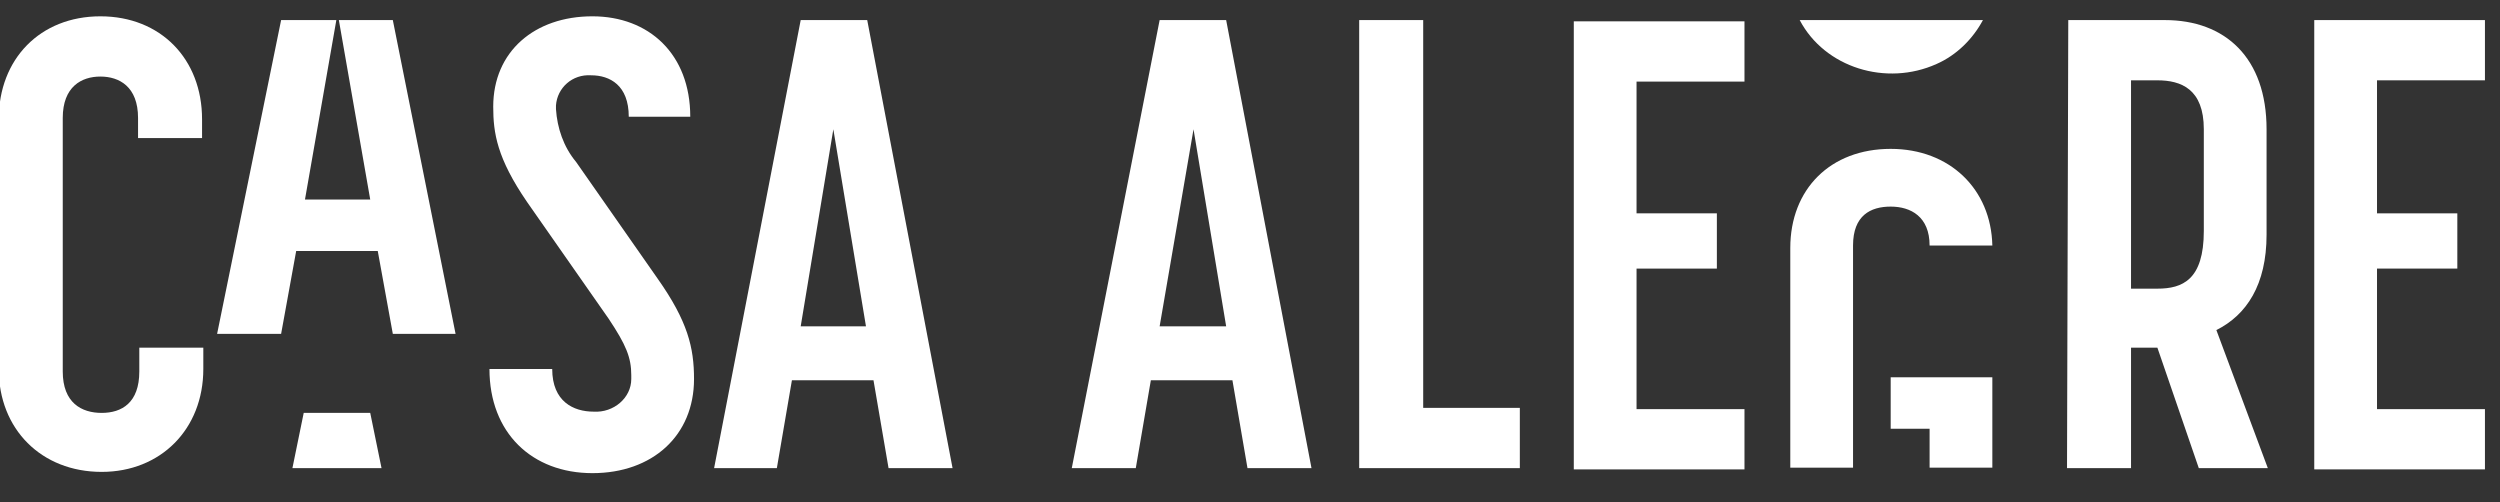
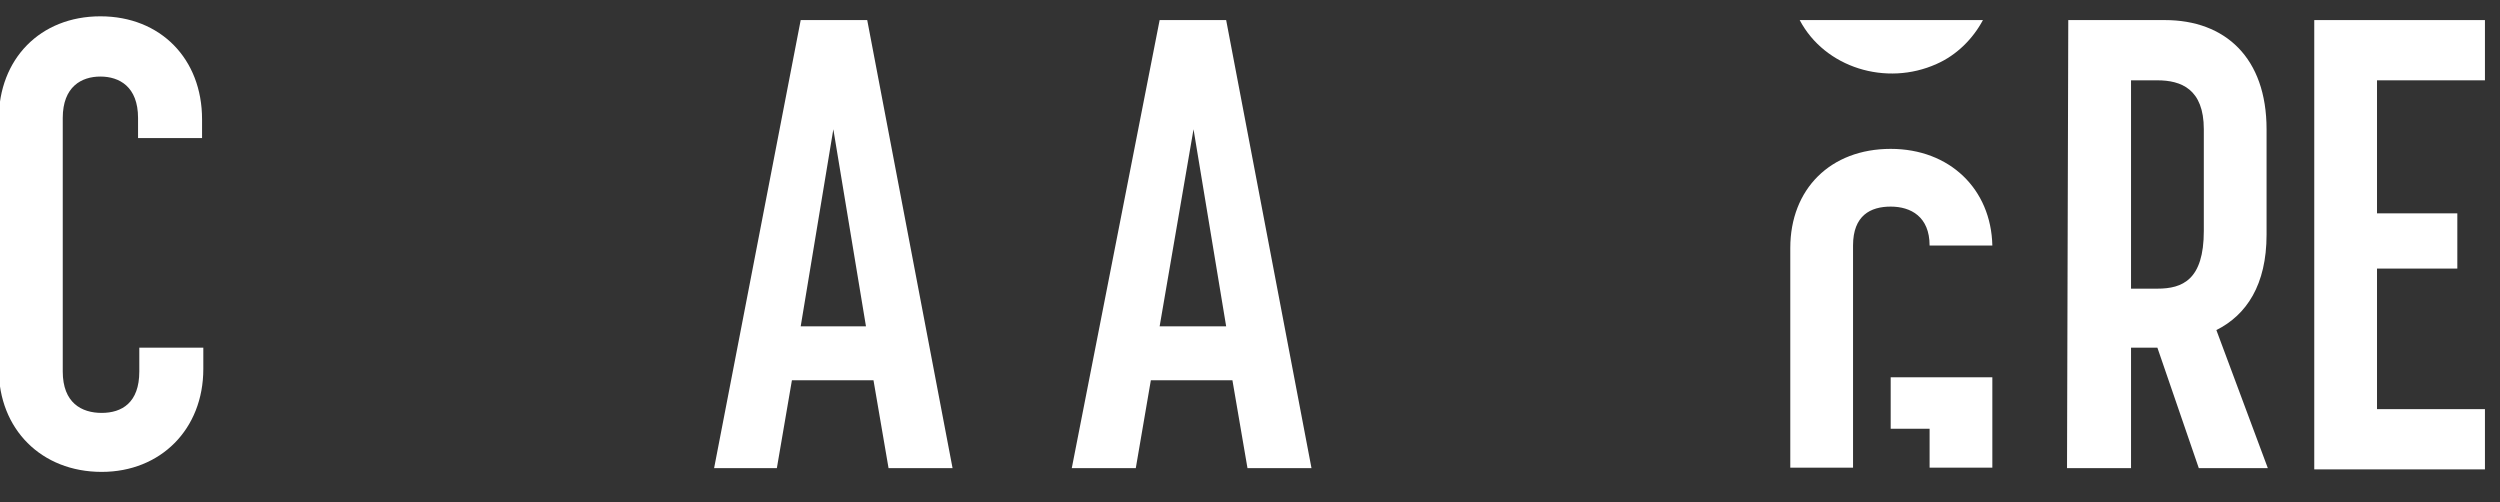
<svg xmlns="http://www.w3.org/2000/svg" version="1.1" id="Layer_1" x="0px" y="0px" viewBox="0 0 199.2 40" style="enable-background:new 0 0 199.2 40;" xml:space="preserve">
  <rect x="0" y="0" width="199.2" height="40" fill="#333333" stroke="none" />
  <style type="text/css">
	.st0{fill:#FFFFFF;}
</style>
  <path id="Path_1" class="st0" d="M-0.1,29.4V9.5c0-4.8,3.3-8.2,8.1-8.2c4.8,0,8.1,3.4,8.1,8.2V11h-5.1V9.4c0-2.5-1.5-3.3-3-3.3  C6.5,6.1,5,6.9,5,9.4v20.2c0,2.5,1.5,3.3,3.1,3.3s3-0.8,3-3.3v-1.9h5.1v1.7c0,4.8-3.4,8.2-8.1,8.2C3.3,37.6-0.1,34.2-0.1,29.4z" />
-   <path id="Path_2" class="st0" d="M39,29.4h5c0,2.6,1.7,3.4,3.3,3.4c1.6,0.1,3-1.1,3-2.6c0-0.1,0-0.2,0-0.3c0-1.4-0.4-2.4-1.8-4.5  L42,16.1c-2.4-3.5-2.7-5.5-2.7-7.6c0-4.4,3.3-7.2,7.9-7.2c4.5,0,7.8,3,7.8,8h-4.9c0-2.5-1.5-3.3-3-3.3c-1.5-0.1-2.7,1-2.8,2.4  c0,0.1,0,0.2,0,0.3c0.1,1.5,0.6,3,1.6,4.2l6.5,9.3c2.4,3.4,2.9,5.5,2.9,8c0,4.5-3.3,7.5-8.1,7.5S39,34.5,39,29.4z" />
  <path id="Path_3" class="st0" d="M63.8,1.6h5.3l6.8,35.7h-5.1l-1.2-7h-6.5l-1.2,7h-5L63.8,1.6z M69,26l-2.6-15.7L63.8,26H69z" />
  <path id="Path_4" class="st0" d="M92.4,1.6h5.3l6.8,35.7h-5.1l-1.2-7h-6.5l-1.2,7h-5.1L92.4,1.6z M97.7,26l-2.6-15.7L92.4,26H97.7z" />
-   <path id="Path_5" class="st0" d="M108.3,1.6h5.1v30.9h7.7v4.8h-12.8V1.6z" />
-   <path id="Path_6" class="st0" d="M125.4,1.7H139v4.8h-8.6V17h6.4v4.4h-6.4v11.2h8.6v4.8h-13.6V1.7z" />
  <path id="Path_7" class="st0" d="M164.8,1.6h7.7c4.8,0,8.1,3,8.1,8.7v8.4c0,4-1.6,6.4-4,7.6l4.1,11h-5.5l-3.3-9.6h-2.1v9.6h-5.1  L164.8,1.6z M171.9,23c2,0,3.7-0.7,3.7-4.6v-8.1c0-3.2-1.8-3.9-3.7-3.9h-2.1V23L171.9,23z" />
  <path id="Path_8" class="st0" d="M184.5,1.6H198v4.8h-8.6V17h6.4v4.4h-6.4v11.2h8.6v4.8h-13.6V1.6z" />
-   <path id="Path_9" class="st0" d="M27,1.6l2.5,14.3h-5.2l2.5-14.3h-4.4l-5.1,25h5.1l1.2-6.6h6.5l1.2,6.6h5l-5-25  C31.3,1.6,27,1.6,27,1.6z" />
  <path id="Path_10" class="st0" d="M143.4,1.6c2,3.8,6.9,5.3,10.9,3.5c1.6-0.7,2.9-2,3.7-3.5C158,1.6,143.4,1.6,143.4,1.6z" />
  <g id="Group_2" transform="translate(556.25 48.462)">
    <path id="Path_11" class="st0" d="M-405.6-18.4v4.1h3.1v3.1h5v-7.2H-405.6z" />
    <path id="Path_12" class="st0" d="M-408.6-11.2v-17.7c0-2.4,1.4-3.1,3-3.1s3.1,0.8,3.1,3.1h5c-0.1-4.5-3.4-7.7-8.1-7.7   c-4.8,0-8,3.2-8,7.9v17.5L-408.6-11.2z" />
  </g>
-   <path id="Path_13" class="st0" d="M30.4,37.3l-0.9-4.4h-5.3l-0.9,4.4H30.4z" />
</svg>